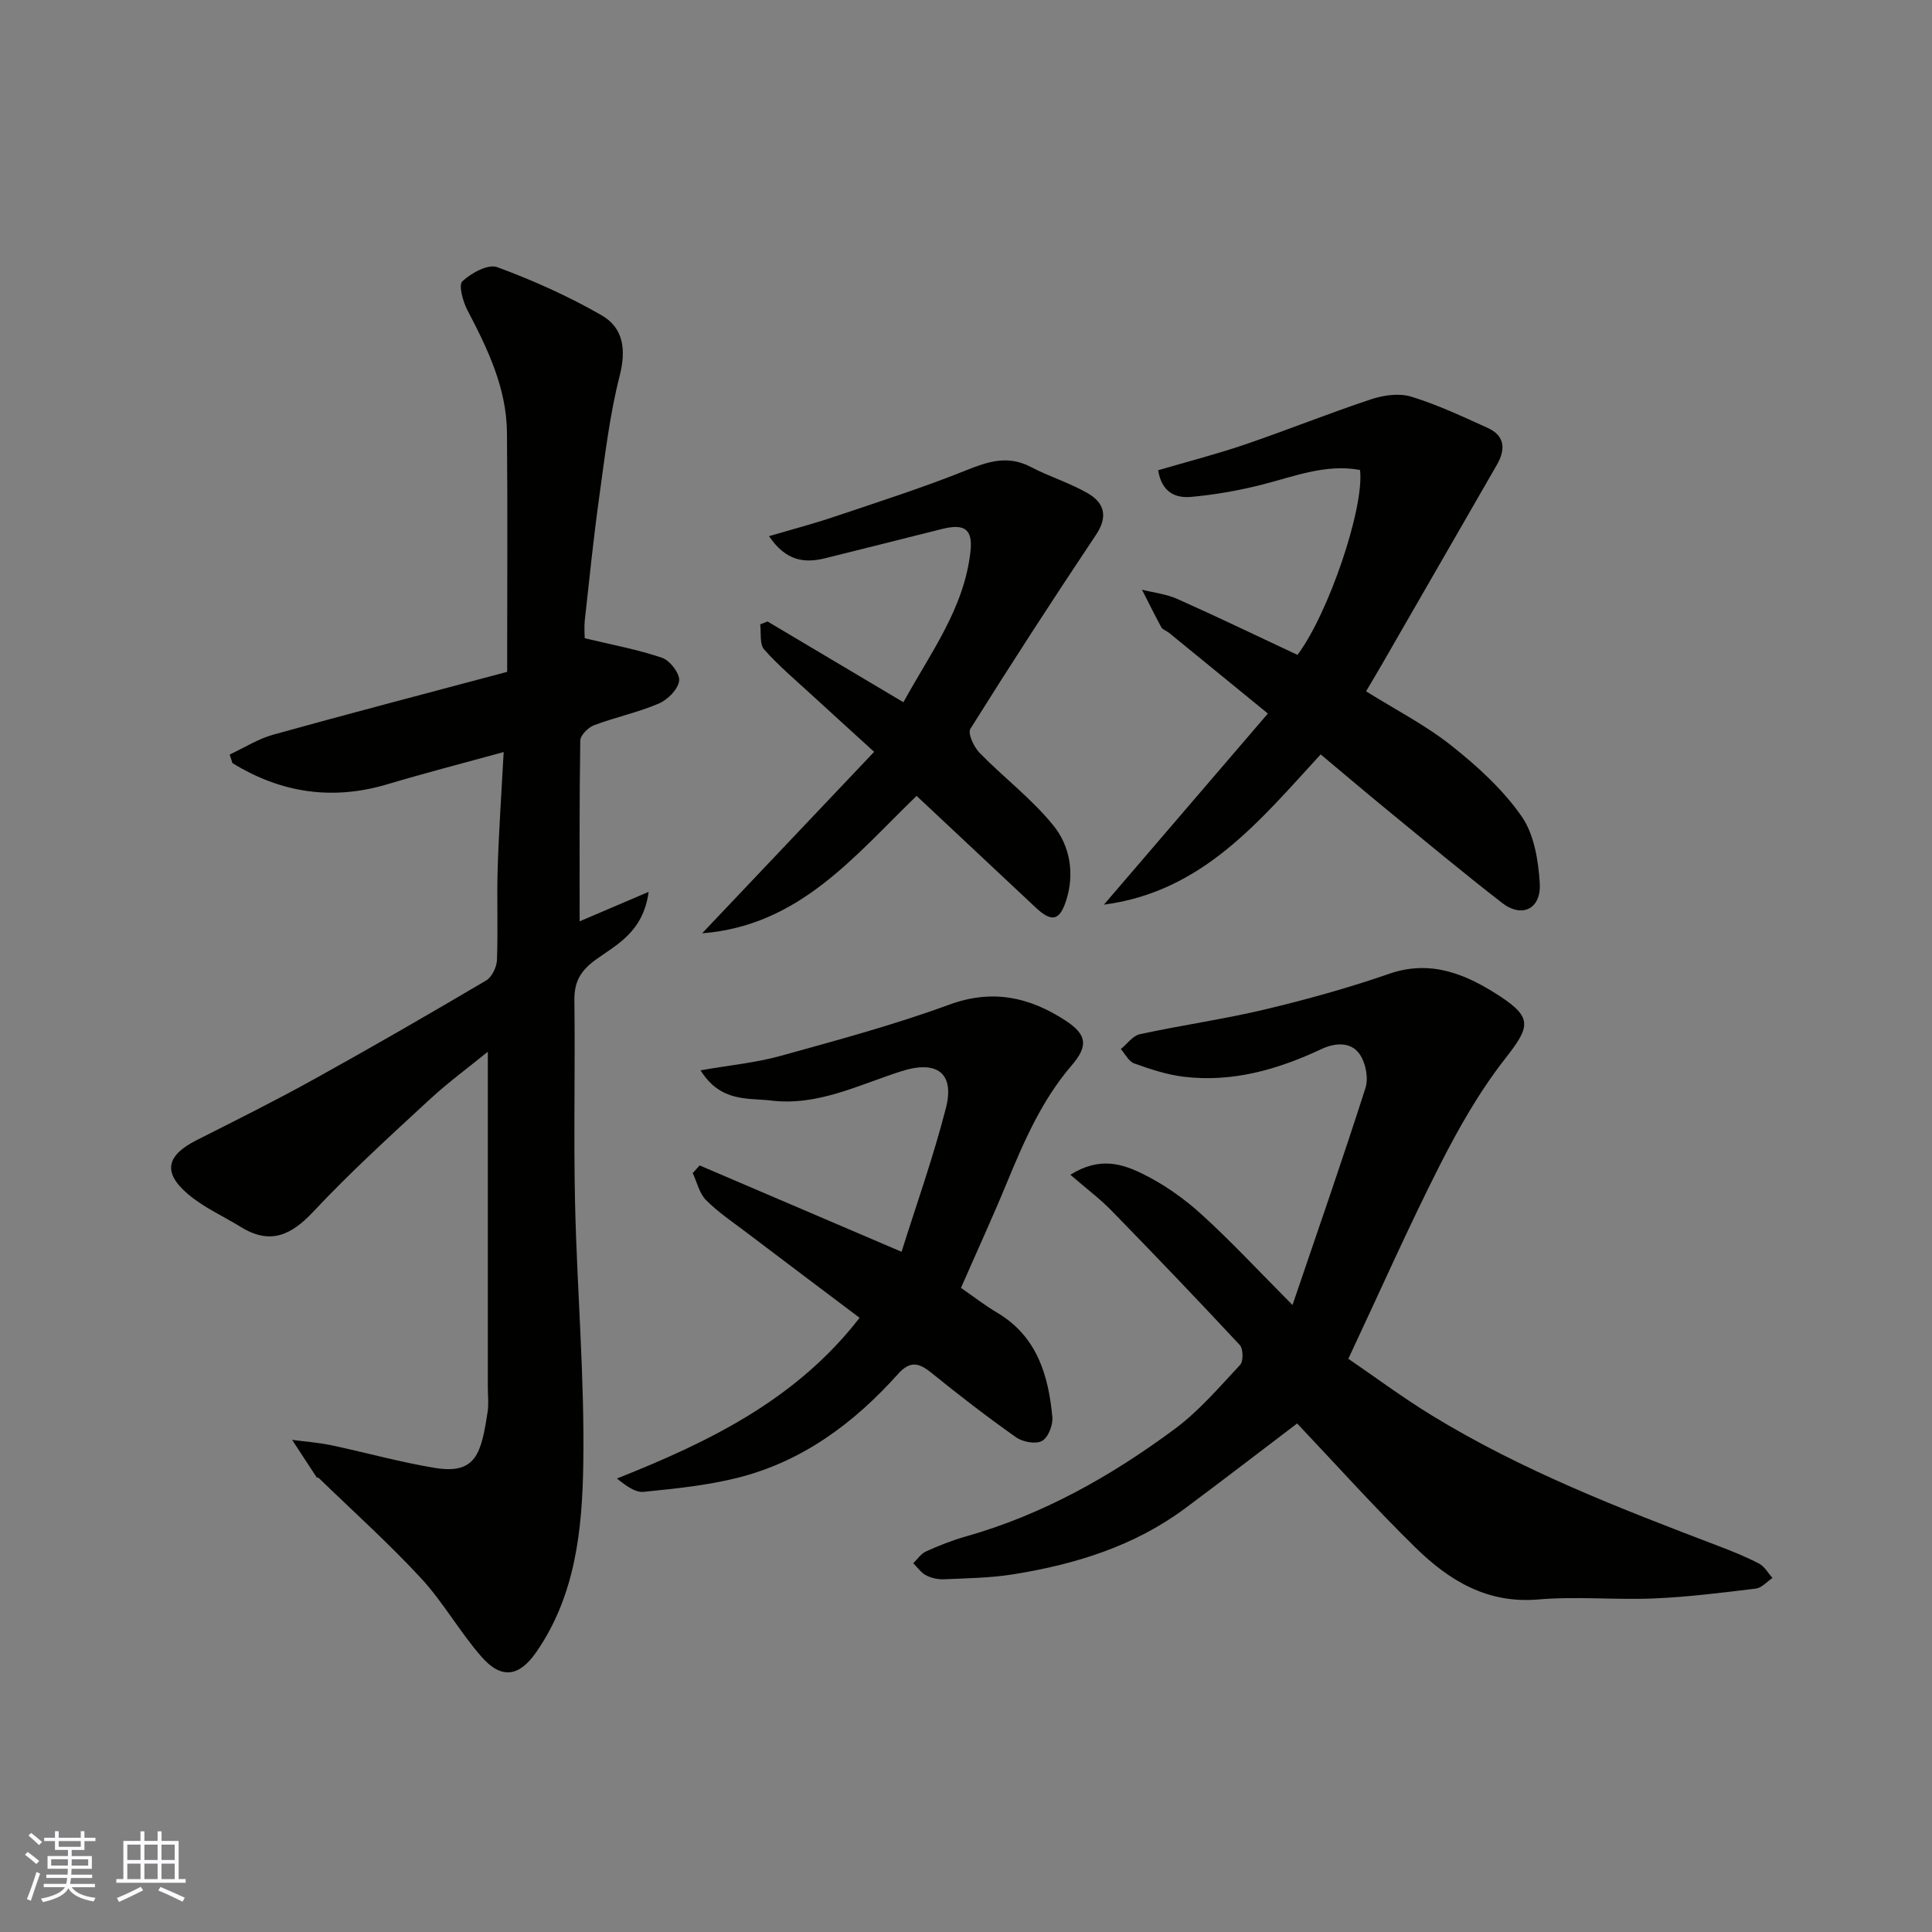
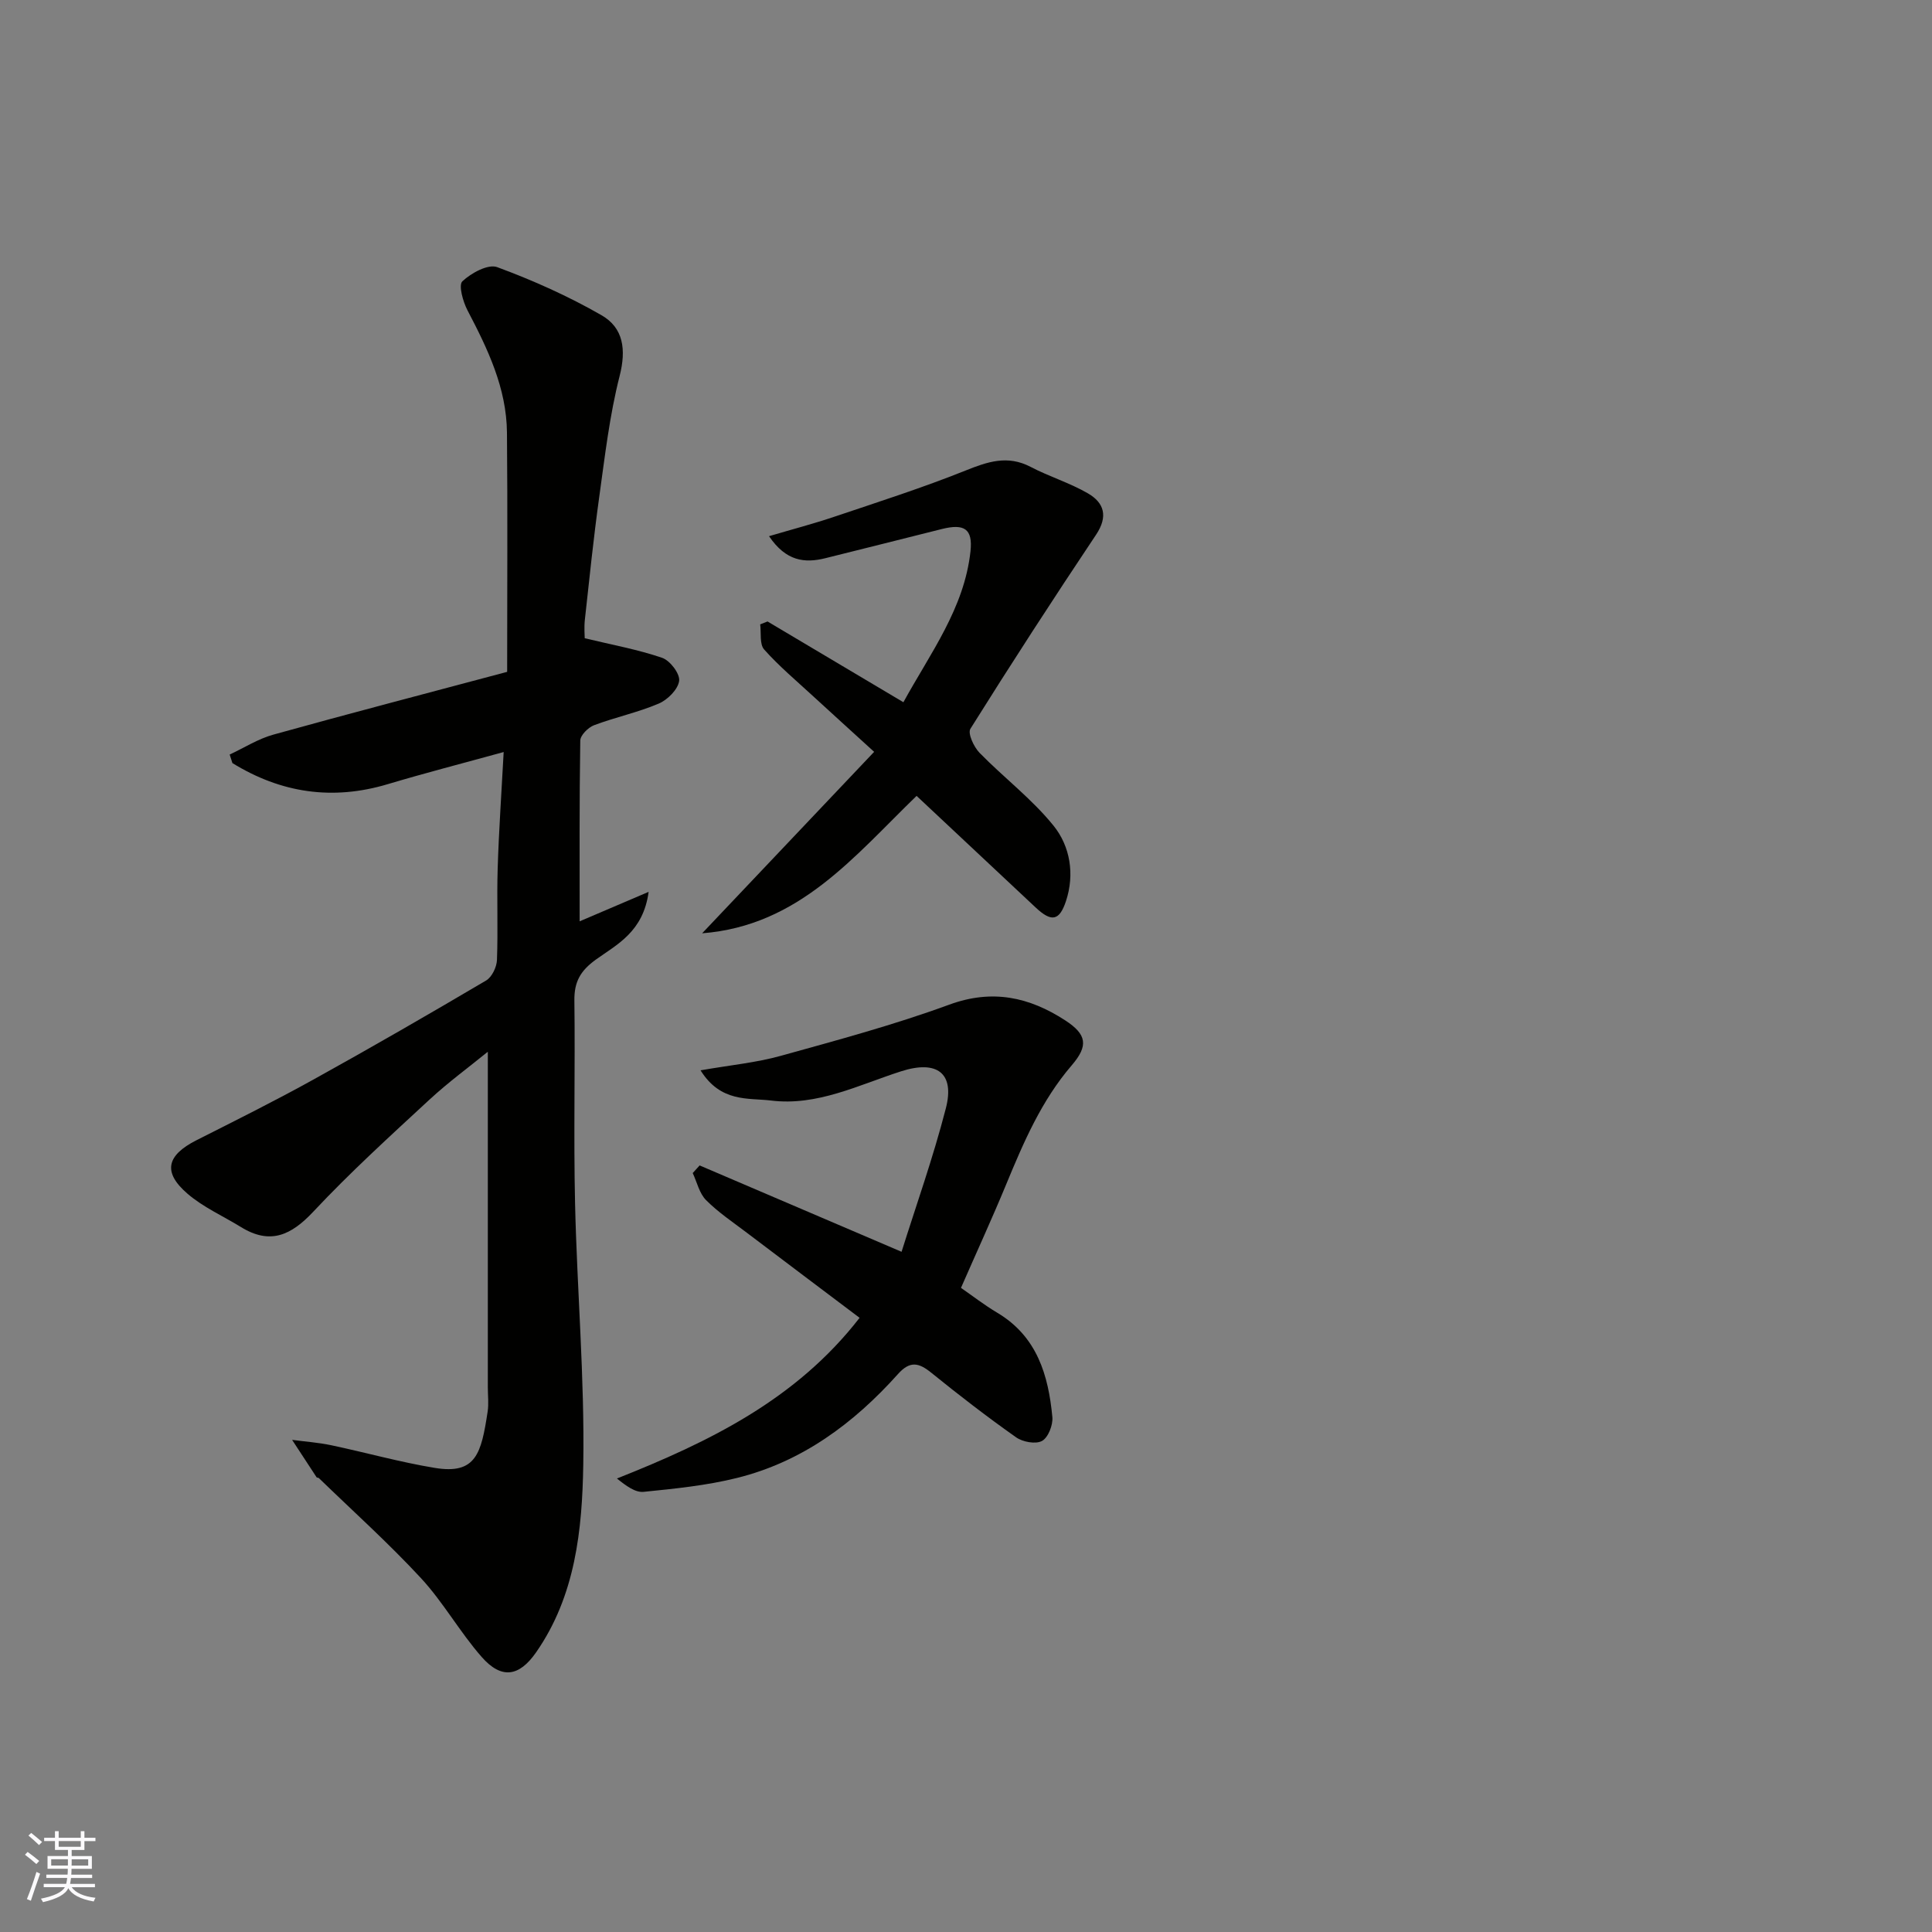
<svg xmlns="http://www.w3.org/2000/svg" enable-background="new 0 0 400 400" viewBox="0 0 400 400">
  <rect x="0" y="0" width="400" height="400" fill="#808080" stroke="none" />
  <g fill="#010100">
    <path d="m134.29 184.65c-1.11 8.28-6.56 10.89-10.89 14-3.22 2.32-4.53 4.6-4.48 8.49.18 13.99-.18 28 .14 41.99.41 18.04 1.99 36.08 1.7 54.1-.22 13.48-1.61 27.16-9.78 38.89-3.48 4.99-7.13 5.63-11.26.93-4.52-5.15-7.92-11.29-12.56-16.31-6.7-7.24-14.07-13.86-21.16-20.73-.1-.1-.39-.05-.45-.15-1.7-2.58-3.38-5.16-5.07-7.75 2.7.36 5.44.55 8.09 1.11 7.16 1.51 14.22 3.5 21.43 4.69 8.59 1.42 9.64-3.01 10.96-11.64.25-1.63.04-3.33.04-4.99 0-23.09 0-46.19 0-69.53-3.77 3.08-8.15 6.28-12.11 9.94-8.16 7.55-16.41 15.05-24 23.15-4.61 4.92-8.95 6.94-15 3.21-3.72-2.29-7.84-4.11-11.1-6.93-5.15-4.45-4.28-7.93 1.91-11.06 8.14-4.11 16.31-8.18 24.28-12.6 11.99-6.64 23.86-13.49 35.67-20.46 1.2-.71 2.18-2.77 2.24-4.24.24-6.32-.05-12.66.15-18.99.24-7.75.78-15.48 1.24-24.07-8.49 2.34-16.27 4.34-23.96 6.64-11.52 3.46-22.18 1.82-32.2-4.35-.19-.59-.38-1.18-.57-1.77 3.01-1.4 5.9-3.26 9.07-4.13 15.77-4.39 31.62-8.51 48.38-12.99 0-17.05.11-33.31-.04-49.56-.09-9.21-3.98-17.29-8.16-25.27-.95-1.81-1.91-5.25-1.07-6.03 1.82-1.71 5.32-3.63 7.21-2.93 7.42 2.74 14.73 6.01 21.59 9.95 4.55 2.61 5.15 7.11 3.76 12.57-2.09 8.19-3.06 16.69-4.23 25.09-1.17 8.43-2.04 16.91-2.97 25.38-.18 1.63-.03 3.3-.03 3.84 5.68 1.37 11 2.33 16.04 4.06 1.63.56 3.71 3.3 3.51 4.77-.24 1.77-2.39 3.92-4.23 4.7-4.31 1.84-8.99 2.82-13.39 4.48-1.22.46-2.84 2.08-2.85 3.18-.2 12.59-.13 25.18-.13 37.42 3.8-1.61 8.5-3.63 14.28-6.1z" />
-     <path d="m221.61 243.22c6.09-3.83 10.86-2.22 15.06-.14 4.33 2.14 8.45 5.04 12.04 8.3 6.14 5.57 11.79 11.67 18.89 18.81 5.34-15.71 10.42-30.27 15.11-44.95.65-2.02.05-5.1-1.15-6.9-1.84-2.75-5.21-2.43-7.93-1.16-9.07 4.26-18.45 6.96-28.54 5.75-3.49-.42-6.94-1.57-10.27-2.76-1.13-.4-1.85-1.94-2.76-2.97 1.3-1.06 2.47-2.77 3.94-3.08 8.59-1.86 17.32-3.09 25.87-5.12 8.68-2.07 17.33-4.47 25.76-7.39 8.75-3.03 16.09.2 22.89 4.63 6.97 4.55 6.15 6.48 1.01 13.07-5.26 6.73-9.57 14.33-13.45 21.97-6.49 12.8-12.3 25.93-18.92 40.04 5.32 3.63 11.17 7.99 17.37 11.78 18.61 11.38 38.86 19.21 59.15 26.94 2.89 1.1 5.78 2.26 8.52 3.69 1.13.59 1.86 1.96 2.77 2.97-1.14.76-2.22 2.05-3.43 2.2-7 .85-14.03 1.74-21.07 2.04-7.99.34-16.04-.47-23.98.21-10.59.92-18.48-3.94-25.41-10.72-8.5-8.32-16.45-17.2-24.52-25.72-7.54 5.72-15.29 11.69-23.13 17.53-10.6 7.89-22.85 11.66-35.68 13.71-4.7.75-9.51.81-14.28 1.02-1.24.06-2.63-.24-3.73-.81-1.04-.54-1.79-1.65-2.66-2.51.87-.84 1.61-1.98 2.65-2.45 2.66-1.2 5.41-2.29 8.22-3.09 15.94-4.5 30.12-12.51 43.28-22.27 5.03-3.73 9.22-8.65 13.53-13.27.7-.75.64-3.32-.09-4.11-8.75-9.41-17.65-18.69-26.62-27.89-2.43-2.47-5.21-4.55-8.44-7.35z" />
-     <path d="m273.43 156.19c-12.67 13.78-24.44 28.43-44.88 31.11 11.46-13.36 22.62-26.37 33.95-39.57-7.28-5.94-13.88-11.34-20.49-16.73-.5-.41-1.29-.62-1.57-1.13-1.4-2.56-2.68-5.18-4-7.78 2.45.62 5.04.91 7.32 1.92 8.34 3.72 16.57 7.69 24.87 11.58 6.37-8.47 13.87-30.4 12.95-38.29-7.2-1.33-13.78 1.42-20.57 3.11-4.72 1.18-9.58 2.03-14.42 2.47-3.15.28-6.06-.88-6.81-5.52 6.06-1.78 12.1-3.33 18-5.34 8.76-2.99 17.36-6.46 26.15-9.37 2.57-.85 5.78-1.29 8.27-.52 5.42 1.66 10.61 4.11 15.8 6.46 3.63 1.64 3.73 4.49 1.91 7.65-7.89 13.72-15.79 27.44-23.7 41.15-1.05 1.83-2.14 3.63-3.38 5.74 5.98 3.74 12.24 6.95 17.65 11.23 5.37 4.25 10.64 9.06 14.53 14.62 2.61 3.72 3.49 9.13 3.78 13.87.33 5.36-3.69 7.28-7.81 4.08-8.03-6.23-15.85-12.74-23.72-19.19-4.57-3.74-9.08-7.58-13.83-11.55z" />
    <path d="m145.04 221.6c6.17-1.08 11.49-1.58 16.57-2.99 11.72-3.25 23.5-6.42 34.9-10.6 8.94-3.28 16.57-1.59 24.02 3.24 4.49 2.92 4.85 5.24 1.37 9.3-6.28 7.3-9.98 15.95-13.6 24.71-2.86 6.92-5.99 13.73-9.34 21.38 2.29 1.58 4.81 3.54 7.53 5.16 8.22 4.9 10.57 12.91 11.39 21.59.15 1.64-.86 4.24-2.14 4.94-1.3.72-4 .22-5.37-.75-6.01-4.24-11.84-8.74-17.56-13.37-2.61-2.12-4.43-2.49-6.91.29-9.13 10.19-19.87 18.16-33.34 21.5-6.29 1.56-12.84 2.22-19.31 2.87-1.73.17-3.61-1.23-5.52-2.76 19.13-7.6 37.1-16.32 50.24-33.27-7.72-5.82-15.56-11.71-23.38-17.64-2.86-2.17-5.89-4.2-8.41-6.73-1.39-1.4-1.87-3.7-2.76-5.6.48-.53.95-1.05 1.43-1.58 13.64 5.83 27.28 11.67 41.81 17.88 2.94-9.38 6.52-19.42 9.17-29.71 1.88-7.3-1.84-10.04-9.26-7.66-8.82 2.83-17.38 7.25-26.97 6.05-4.72-.57-10.38.44-14.56-6.25z" />
    <path d="m189.77 164.78c-12.92 12.49-24.3 26.88-44.4 28.45 12.1-12.77 23.72-25.02 35.61-37.57-4.79-4.37-8.78-7.98-12.74-11.62-3.4-3.13-6.97-6.13-10.03-9.57-.98-1.1-.59-3.43-.82-5.2.51-.2 1.01-.4 1.52-.6 9.21 5.47 18.42 10.95 28.13 16.72 5.56-10.15 12.61-19.43 13.89-31.26.5-4.65-1.29-5.76-5.94-4.6-8.04 2.01-16.07 4.05-24.11 6.04-4.28 1.06-8.14.64-11.66-4.56 4.88-1.44 9.27-2.59 13.56-4.04 9.08-3.06 18.22-5.98 27.1-9.54 4.61-1.85 8.73-3.26 13.49-.77 3.86 2.02 8.13 3.31 11.88 5.49 3.37 1.96 4.2 4.77 1.69 8.54-8.87 13.27-17.56 26.67-26.03 40.2-.59.94.71 3.76 1.89 4.97 5.02 5.14 10.87 9.56 15.34 15.11 3.43 4.26 4.39 10.04 2.56 15.59-1.38 4.17-3.05 4.37-6.32 1.29-8.09-7.58-16.18-15.16-24.61-23.07z" />
  </g>
  <path d="m5.17 384 .55-.58c.85.61 1.65 1.24 2.4 1.87l-.59.64c-.83-.73-1.62-1.37-2.36-1.93m1.22 9.53-.82-.34c.71-1.76 1.37-3.64 1.98-5.63.24.13.5.25.76.36-.6 1.67-1.24 3.54-1.92 5.61m-.5-13.5.57-.54c.56.44 1.31 1.06 2.26 1.87l-.64.64c-.68-.66-1.41-1.32-2.19-1.97m3.25.46h2.24v-1.36h.77v1.36h4.57v-1.36h.76v1.36h2.28v.69h-2.28v1.84h-2.64v1.26h4.18v2.64h-4.21c0 .45-.02.86-.05 1.21h4.32v.69h-4.38c-.04.34-.1.75-.19 1.22h5.15v.69h-4.82c.87 1.19 2.51 1.92 4.93 2.19-.17.31-.3.57-.37.76-2.77-.49-4.52-1.41-5.26-2.76-.56 1.26-2.3 2.23-5.24 2.9-.12-.24-.26-.48-.43-.72 2.73-.55 4.38-1.34 4.96-2.38h-4.38v-.69h4.65c.1-.38.17-.79.21-1.22h-4.32v-.69h4.4c.03-.34.05-.75.05-1.21h-4.2v-2.64h4.23v-1.26h-2.69v-1.84h-2.24zm1.46 4.46v1.29h3.45c.01-.4.02-.57.01-.53v-.32-.45h-3.46zm1.55-2.59h4.57v-1.19h-4.57zm6.11 2.59h-3.42v.77c-.01.19-.01.37-.02.53h3.44z" fill="#fbfafc" />
-   <path d="m32.63 379.16h.82v1.98h3.54v7.89h1.45v.78h-14.36v-.78h1.46v-7.89h3.54v-1.98h.82v1.98h2.73zm-3.49 11.48.5.73c-1.61.82-3.28 1.63-5 2.41-.13-.27-.28-.55-.44-.82 1.75-.72 3.4-1.49 4.94-2.32m-2.78-5.55h2.73v-3.18h-2.73zm0 3.95h2.73v-3.2h-2.73zm3.54-3.95h2.73v-3.18h-2.73zm0 3.95h2.73v-3.2h-2.73zm7.89 4.68c-1.84-.92-3.51-1.7-5.02-2.32l.45-.73c1.89.8 3.57 1.55 5.04 2.23zm-1.62-11.81h-2.73v3.18h2.73zm-2.73 7.13h2.73v-3.2h-2.73z" fill="#fbfafc" />
</svg>